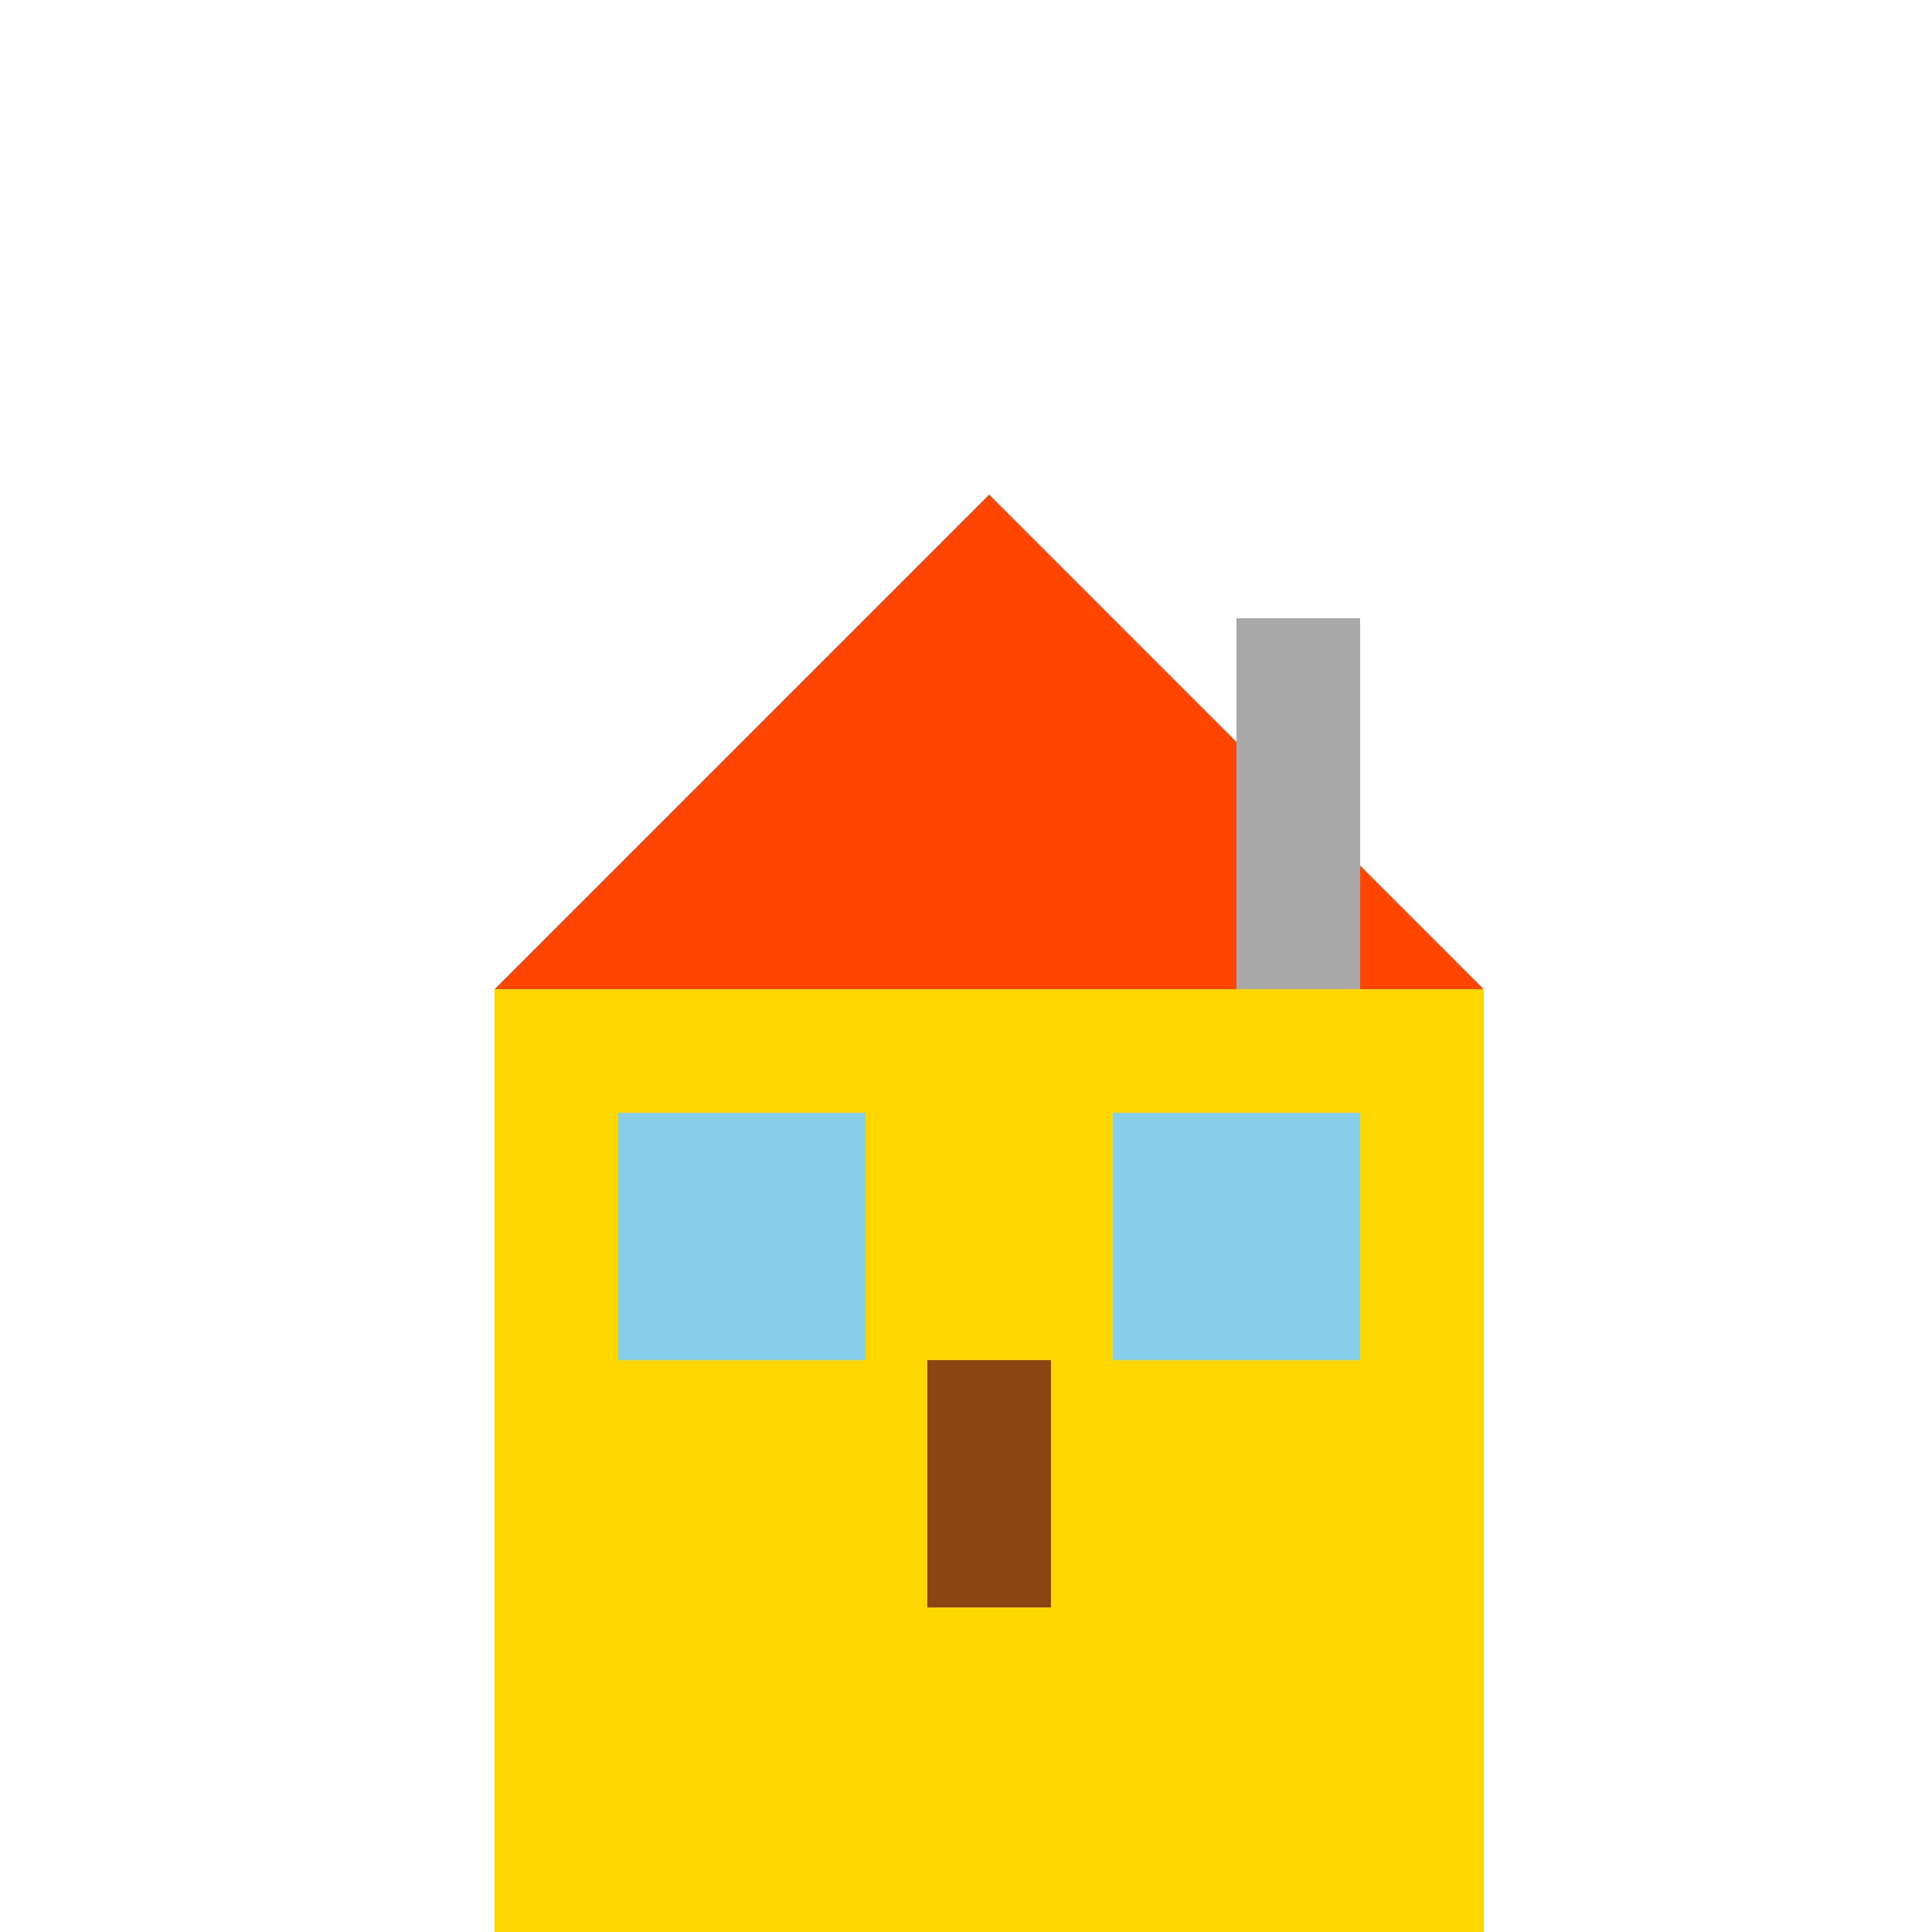
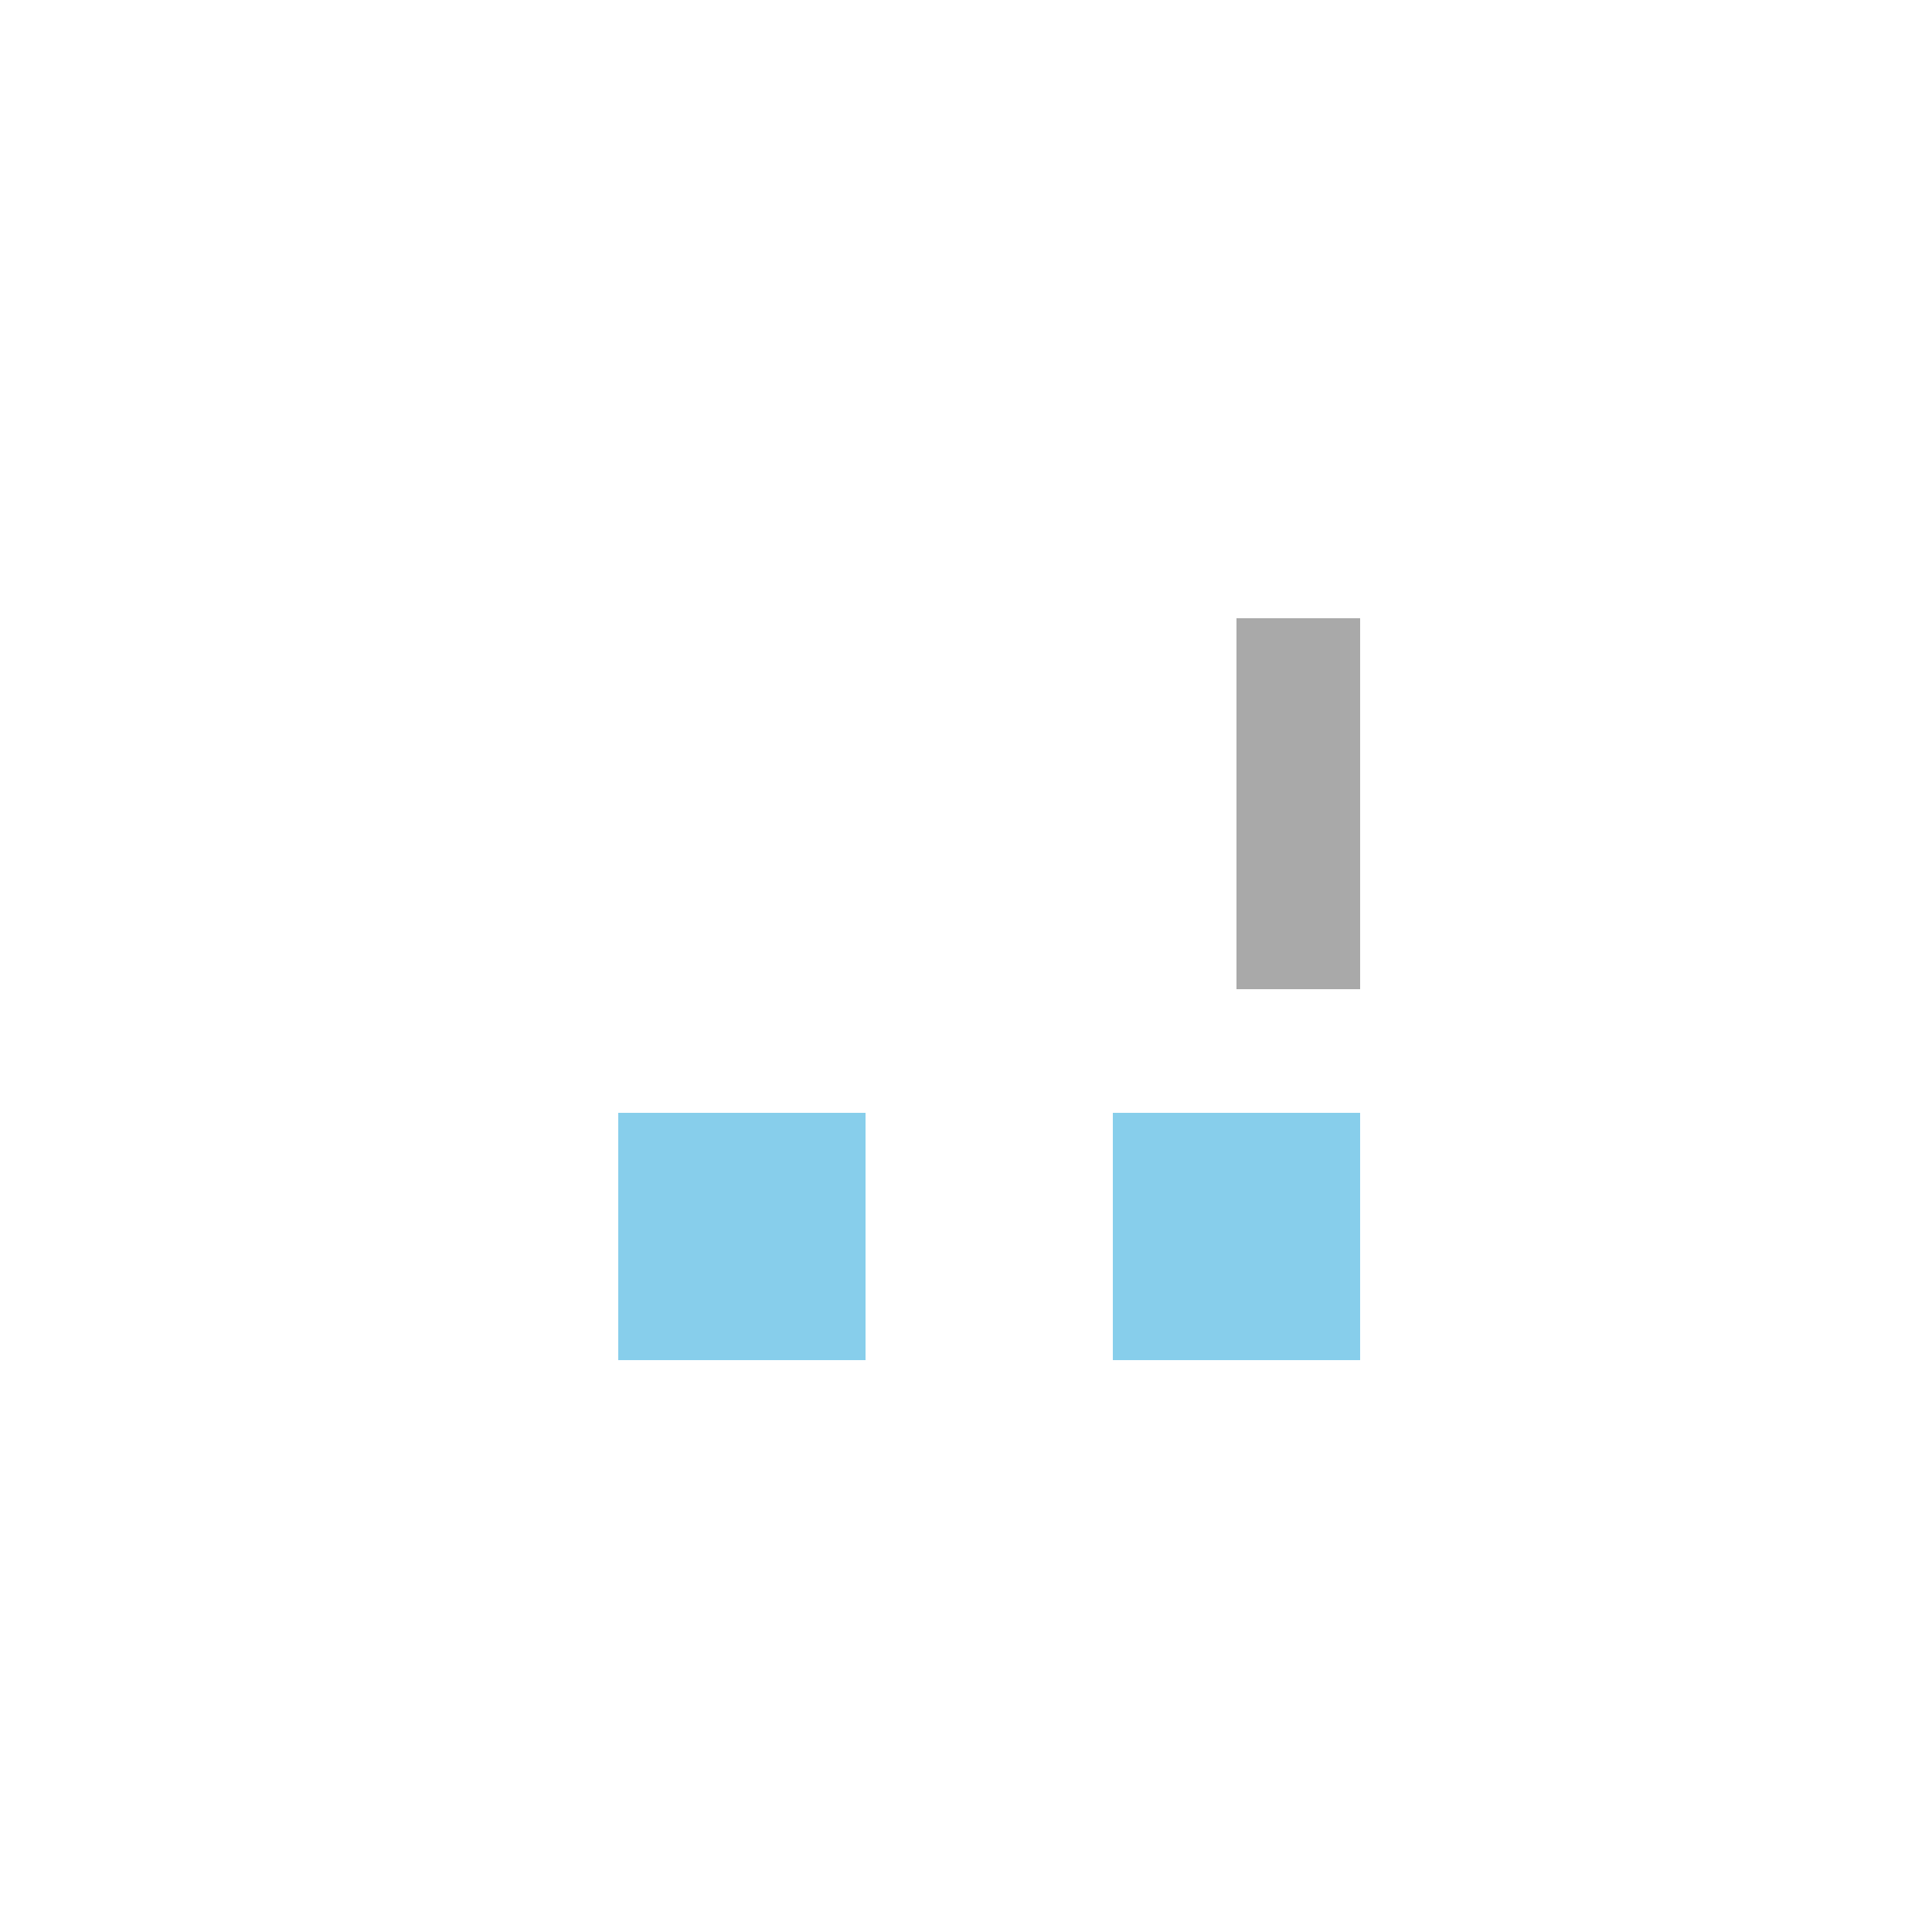
<svg xmlns="http://www.w3.org/2000/svg" width="500" height="500">
  <defs />
  <g>
-     <rect fill="#FFD700" stroke="none" x="128" y="256" width="256" height="256" />
-     <path fill="#FF4500" stroke="none" paint-order="stroke fill markers" d=" M 128 256 L 256 128 L 384 256 Z" />
    <rect fill="#87CEEB" stroke="none" x="160" y="288" width="64" height="64" />
    <rect fill="#87CEEB" stroke="none" x="288" y="288" width="64" height="64" />
-     <rect fill="#8B4513" stroke="none" x="240" y="352" width="32" height="64" />
    <rect fill="#A9A9A9" stroke="none" x="320" y="160" width="32" height="96" />
  </g>
</svg>